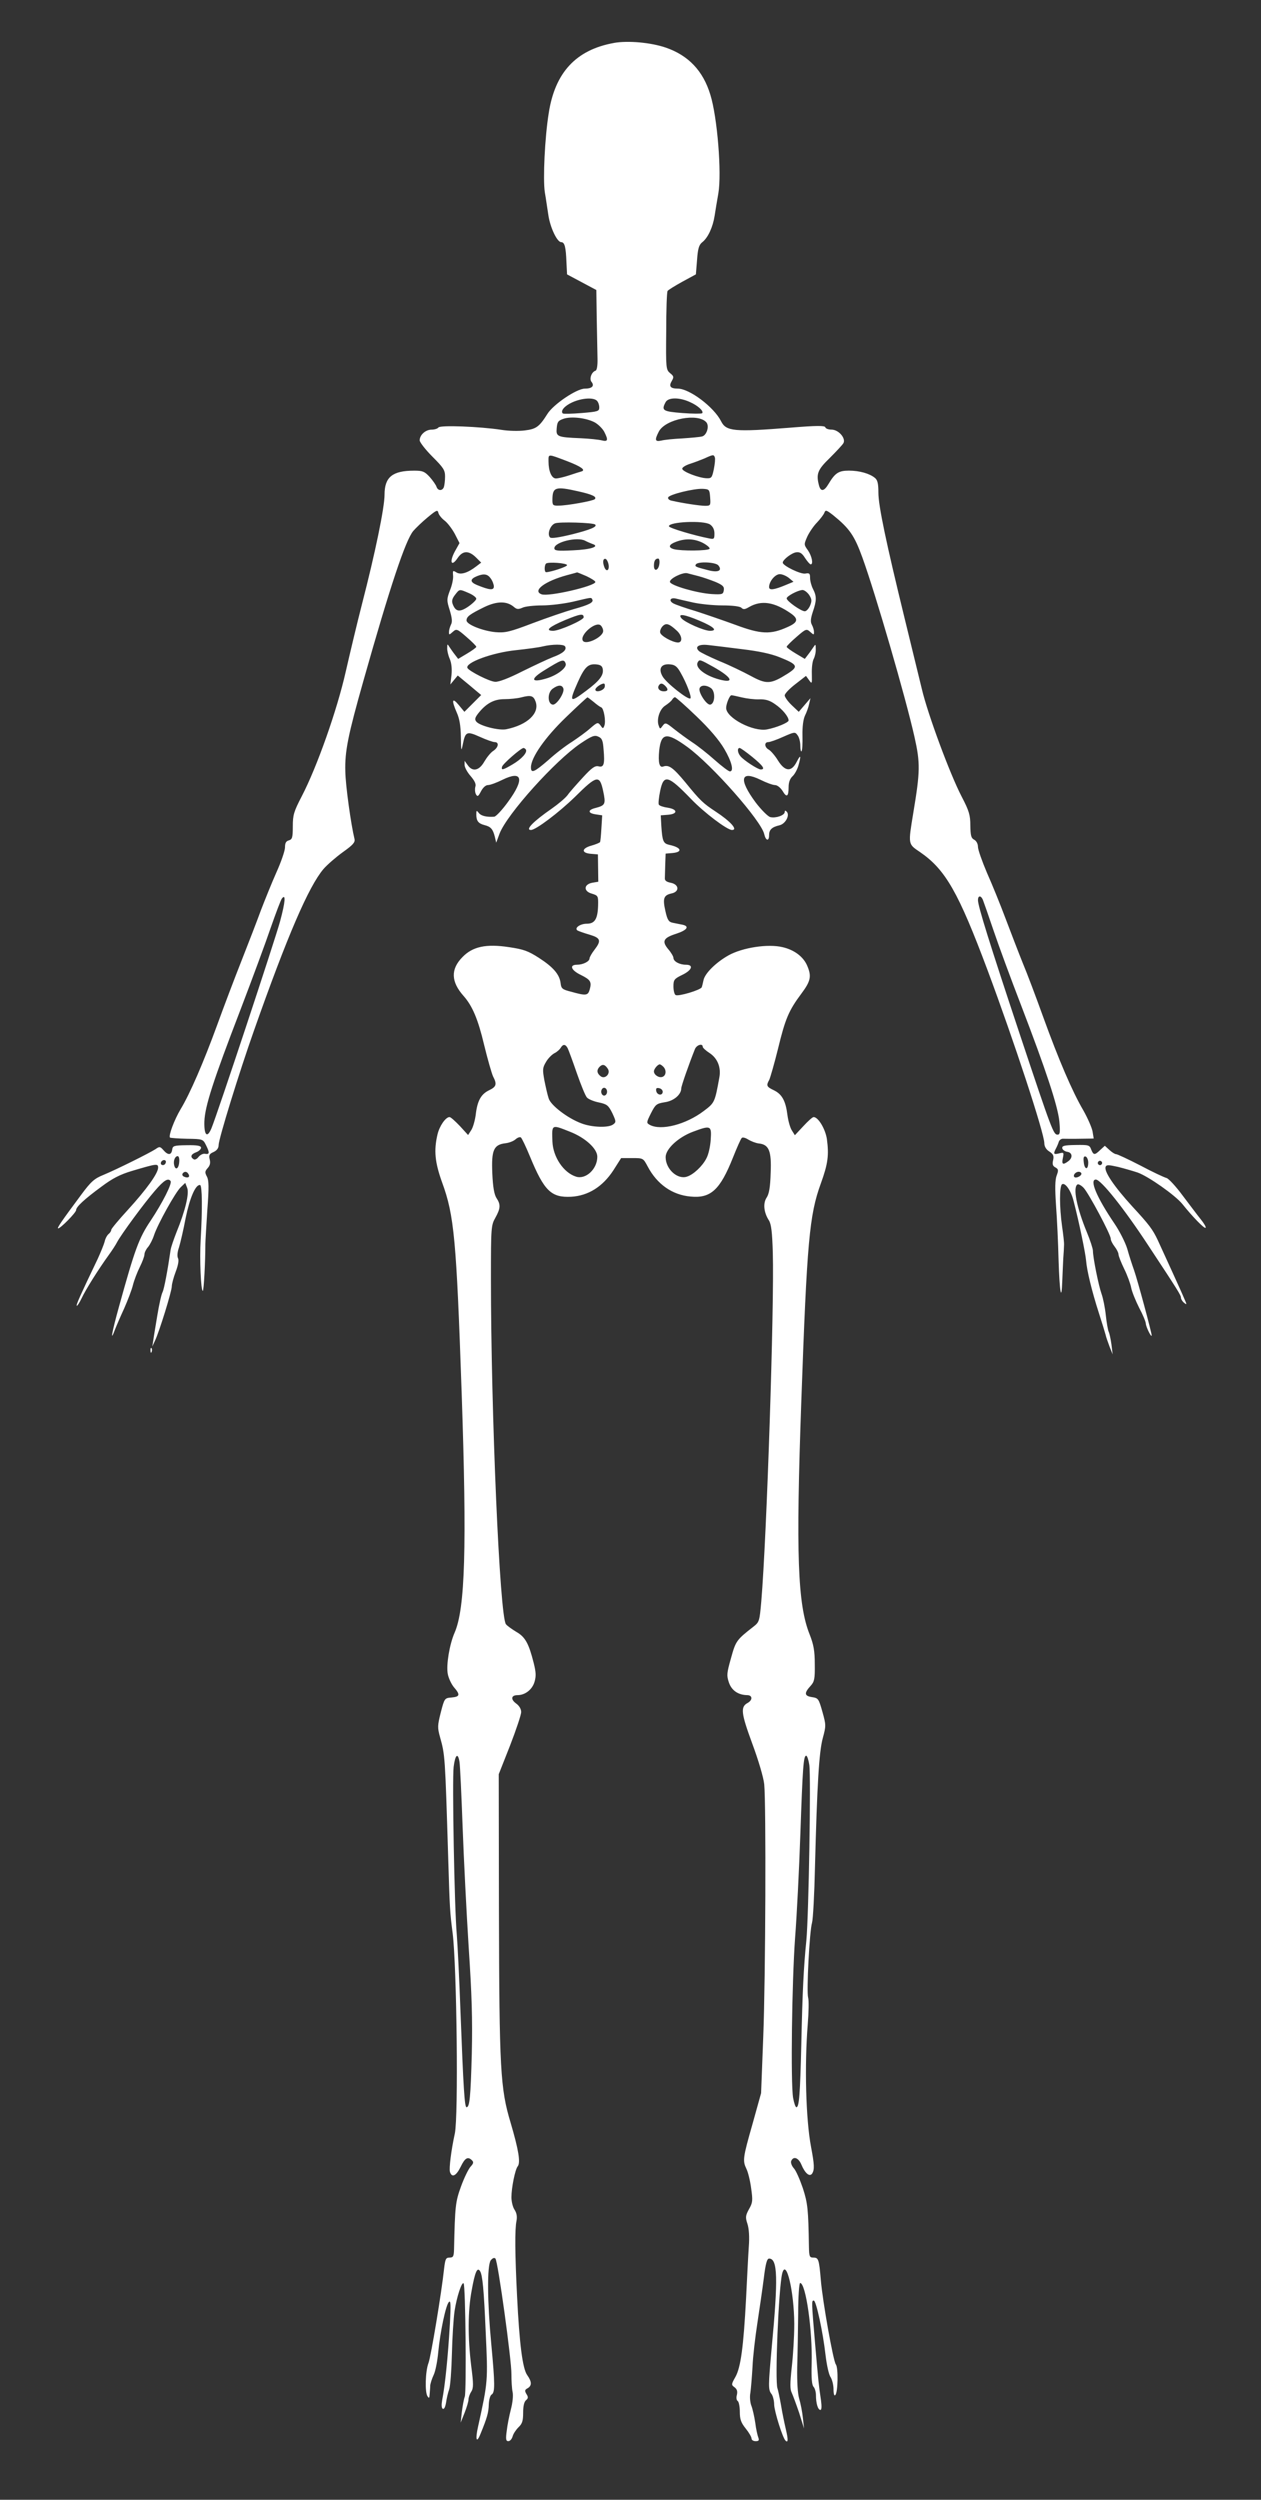
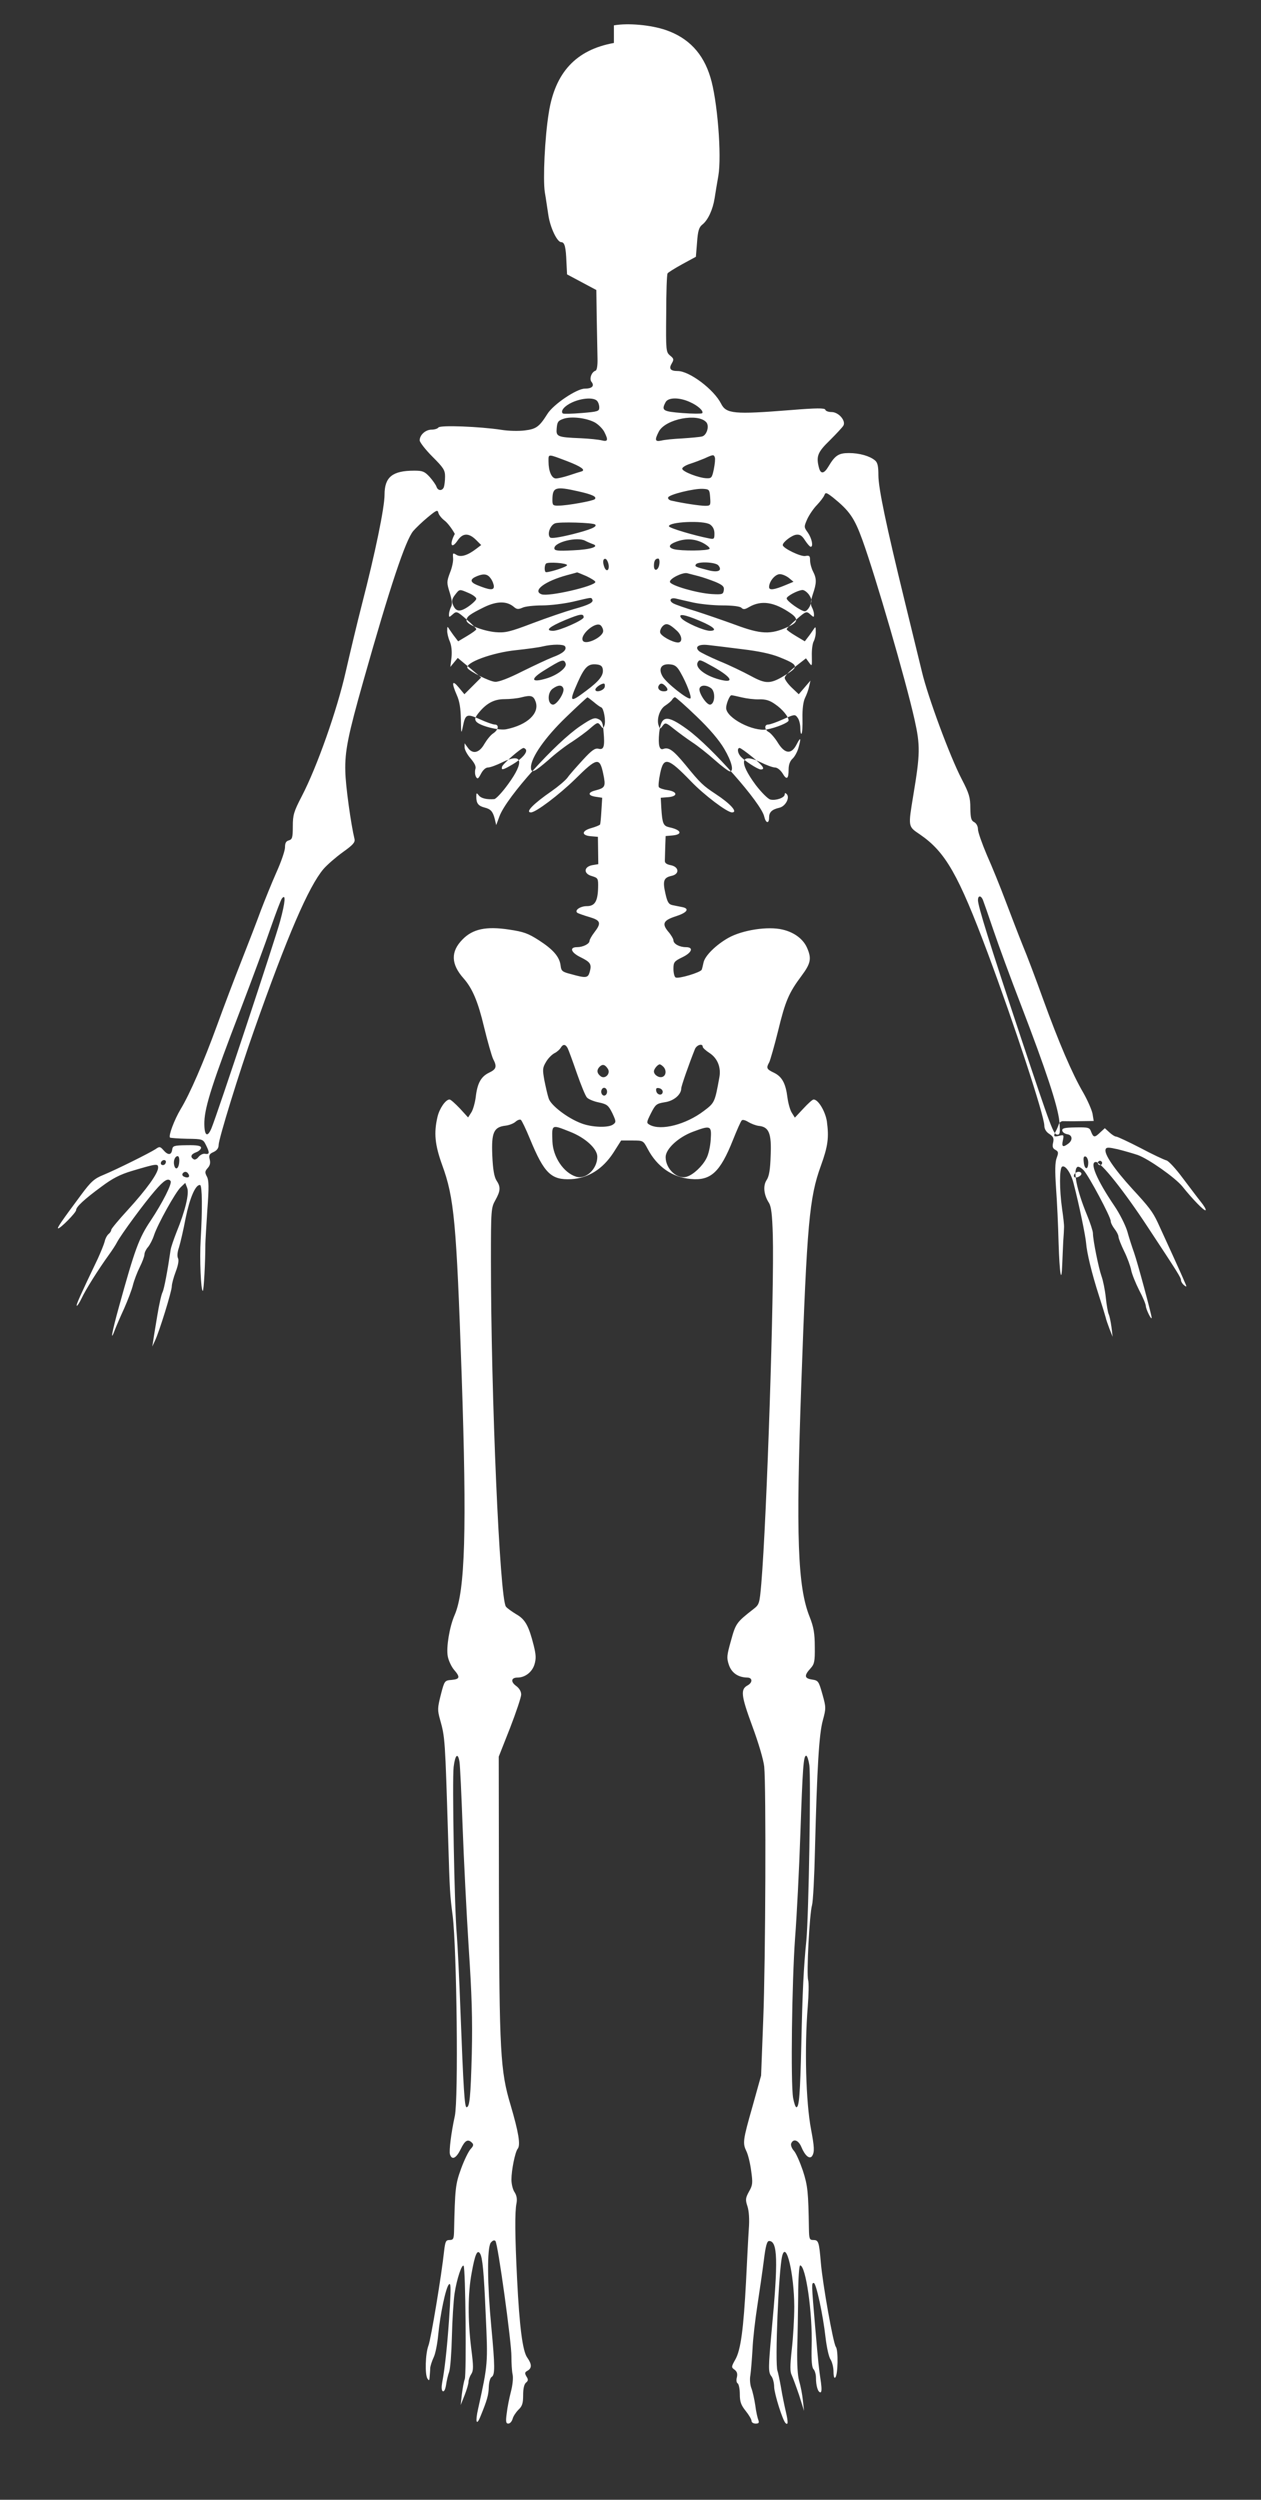
<svg xmlns="http://www.w3.org/2000/svg" version="1.0" width="646pt" height="1280pt" viewBox="0 0 646 1280" preserveAspectRatio="xMidYMid meet">
  <rect x="0" y="0" width="646" height="1280" fill="#333333" stroke="none" />
  <g transform="translate(0,1280) scale(0.1,-0.1)" fill="#ffffff" stroke="none">
-     <path d="M3145 12580 c-194 -35 -302 -151 -334 -360 -20 -124 -30 -336 -20 -404 6 -33 13 -86 18 -116 9 -64 45 -140 66 -140 18 0 24 -25 27 -105 l3 -60 75 -40 75 -40 2 -145 c2 -80 3 -172 4 -205 1 -36 -3 -61 -10 -63 -21 -7 -33 -42 -21 -57 17 -21 3 -35 -34 -35 -42 0 -162 -81 -192 -130 -41 -65 -57 -77 -115 -84 -31 -4 -84 -3 -120 3 -111 17 -315 25 -323 12 -4 -6 -20 -11 -35 -11 -31 0 -61 -27 -61 -55 0 -9 29 -47 65 -83 57 -57 65 -69 65 -102 0 -21 -3 -45 -6 -54 -8 -21 -31 -20 -38 2 -3 9 -19 32 -35 50 -26 28 -36 32 -79 32 -112 0 -152 -33 -152 -123 0 -66 -47 -295 -116 -562 -24 -93 -61 -249 -83 -345 -44 -195 -146 -485 -225 -637 -41 -79 -46 -96 -46 -155 0 -57 -3 -66 -20 -71 -15 -4 -20 -14 -20 -36 0 -17 -20 -75 -44 -128 -24 -54 -59 -141 -79 -193 -19 -52 -64 -169 -100 -260 -36 -91 -92 -239 -125 -330 -69 -189 -139 -351 -187 -430 -32 -54 -63 -136 -54 -145 3 -2 42 -5 87 -6 80 -1 82 -2 97 -32 20 -40 19 -49 -5 -45 -10 2 -25 -6 -33 -16 -8 -11 -19 -16 -25 -12 -19 12 -14 26 13 36 14 5 25 16 25 23 0 10 -18 14 -73 13 -67 -1 -72 -3 -75 -23 -4 -29 -22 -29 -45 -2 -17 19 -20 19 -40 5 -29 -19 -197 -103 -267 -132 -47 -19 -64 -34 -115 -103 -99 -133 -125 -171 -117 -171 12 0 92 81 92 94 0 16 40 54 130 120 56 42 95 62 155 80 128 38 135 39 135 17 0 -29 -60 -112 -155 -216 -47 -51 -85 -97 -85 -102 0 -6 -6 -16 -14 -22 -8 -7 -17 -24 -20 -39 -4 -15 -20 -54 -35 -87 -90 -188 -112 -237 -108 -241 2 -3 14 15 25 38 20 43 85 147 140 223 16 22 35 51 42 65 22 41 139 200 193 262 47 55 69 68 81 50 8 -13 -41 -110 -102 -202 -61 -90 -82 -150 -162 -439 -38 -137 -47 -190 -21 -119 7 18 28 67 47 108 18 41 39 95 45 120 6 24 22 66 35 92 13 26 24 55 24 65 0 9 8 26 18 37 10 12 24 39 31 61 19 57 110 221 137 246 l23 22 10 -26 c11 -29 -10 -117 -55 -227 -14 -36 -28 -76 -30 -90 -15 -104 -33 -199 -41 -216 -6 -10 -18 -64 -27 -119 -9 -55 -19 -113 -21 -130 l-5 -30 14 30 c22 46 86 253 86 278 0 12 9 46 20 75 13 34 17 59 12 69 -5 9 -4 31 5 56 7 23 23 91 34 150 21 103 51 173 74 169 11 -2 12 -126 3 -280 -6 -100 1 -262 11 -262 5 0 13 148 13 240 0 14 5 92 10 173 9 119 8 153 -2 172 -11 21 -11 27 4 44 12 13 15 27 10 45 -5 21 -1 28 20 37 17 8 26 20 26 36 0 31 106 374 180 583 173 491 281 740 357 830 19 22 64 61 100 87 52 37 63 50 59 67 -18 74 -46 274 -47 346 -3 103 14 186 93 465 136 481 215 718 255 766 13 15 46 47 74 70 46 38 51 40 55 22 3 -11 18 -29 33 -40 14 -11 37 -41 51 -67 l24 -47 -24 -43 c-29 -54 -18 -81 14 -34 27 40 58 40 96 2 l25 -25 -25 -19 c-44 -34 -80 -45 -102 -31 -18 11 -19 10 -17 -16 2 -15 -5 -50 -16 -76 -17 -46 -17 -51 -1 -102 12 -40 14 -60 6 -74 -5 -11 -10 -27 -10 -37 0 -16 1 -16 19 0 19 17 22 17 70 -25 28 -24 51 -47 51 -51 0 -4 -21 -19 -46 -34 l-47 -28 -16 21 c-9 11 -21 29 -28 39 -11 18 -12 18 -12 -4 -1 -12 5 -38 13 -56 9 -21 12 -51 9 -82 l-6 -49 19 23 19 23 30 -25 c17 -14 44 -36 60 -50 l30 -25 -43 -43 -43 -43 -29 35 c-34 41 -38 25 -10 -39 14 -31 20 -67 21 -125 1 -74 2 -77 10 -37 13 65 20 68 87 38 33 -15 67 -27 76 -27 24 0 20 -27 -7 -45 -13 -8 -33 -33 -46 -55 -26 -46 -60 -54 -85 -18 l-16 22 0 -21 c0 -12 14 -38 31 -57 21 -25 29 -41 24 -55 -3 -12 -2 -28 3 -38 8 -14 12 -12 26 15 10 19 24 32 36 32 11 0 44 12 74 27 102 50 114 4 30 -111 -30 -42 -63 -77 -72 -78 -38 -3 -68 4 -79 19 -12 15 -13 14 -13 -8 0 -33 11 -46 42 -54 32 -8 43 -20 53 -60 l7 -30 17 46 c38 100 287 376 415 462 58 39 72 44 91 35 19 -8 24 -20 27 -66 7 -76 1 -93 -26 -86 -18 4 -34 -7 -80 -57 -31 -34 -67 -74 -78 -90 -12 -16 -49 -47 -82 -70 -94 -65 -137 -109 -106 -109 25 0 144 90 226 170 112 111 126 114 144 29 14 -66 11 -73 -38 -86 -42 -10 -42 -27 0 -33 l33 -5 -4 -65 c-2 -36 -5 -68 -7 -72 -3 -4 -23 -12 -44 -18 -51 -14 -53 -38 -3 -42 l36 -3 1 -70 1 -70 -30 -5 c-45 -8 -47 -44 -3 -56 32 -10 33 -12 32 -60 -2 -70 -17 -94 -58 -94 -35 0 -66 -23 -47 -35 6 -3 33 -13 61 -21 57 -17 62 -30 25 -78 -14 -18 -25 -38 -25 -44 0 -15 -33 -32 -64 -32 -41 0 -31 -28 19 -52 50 -25 57 -35 46 -75 -9 -31 -18 -33 -96 -11 -44 11 -50 16 -53 43 -5 45 -38 83 -111 130 -56 36 -79 44 -153 55 -118 18 -187 3 -239 -51 -61 -62 -59 -126 6 -199 45 -51 74 -119 105 -250 18 -74 39 -147 46 -162 21 -40 17 -53 -21 -71 -41 -20 -60 -54 -68 -126 -4 -29 -14 -65 -23 -78 l-16 -25 -42 46 c-24 25 -47 46 -53 46 -20 0 -52 -46 -62 -90 -19 -82 -13 -142 24 -245 62 -169 73 -293 100 -1075 27 -793 18 -1106 -36 -1230 -26 -59 -44 -166 -35 -212 4 -21 18 -51 31 -67 34 -39 31 -49 -11 -53 -36 -3 -37 -3 -56 -77 -17 -67 -17 -78 -4 -125 26 -93 26 -95 42 -616 8 -268 9 -281 23 -390 21 -171 30 -937 11 -1025 -19 -87 -30 -178 -25 -196 10 -32 32 -21 55 26 22 46 37 54 58 33 9 -9 8 -16 -7 -32 -11 -12 -33 -57 -49 -101 -29 -80 -31 -100 -36 -322 -1 -37 -4 -43 -23 -43 -19 0 -22 -7 -28 -57 -12 -116 -67 -449 -80 -483 -16 -42 -19 -149 -5 -170 8 -12 10 -10 11 10 1 14 3 34 3 45 1 11 9 36 18 55 9 19 19 71 23 115 10 105 39 243 55 258 9 9 10 -14 5 -108 -10 -174 -25 -320 -40 -396 -4 -23 -3 -39 3 -43 7 -4 13 8 17 31 3 21 10 52 16 68 6 17 12 98 14 180 2 83 8 183 14 223 11 72 37 150 46 140 10 -9 15 -557 6 -580 -5 -13 -11 -48 -15 -78 l-6 -55 20 50 c11 28 20 58 20 68 0 10 6 28 14 40 12 19 12 39 0 132 -18 148 -17 283 2 385 17 96 29 123 43 101 13 -19 20 -97 29 -308 12 -258 12 -257 -39 -489 -15 -66 -8 -88 12 -38 35 85 42 111 43 152 1 24 7 47 15 51 17 11 17 53 -2 256 -21 221 -22 404 -3 431 10 12 18 15 24 9 13 -14 83 -523 82 -592 0 -32 2 -73 6 -91 4 -19 0 -56 -9 -90 -8 -31 -18 -81 -21 -109 -6 -43 -4 -53 8 -53 9 0 18 11 22 24 3 13 17 34 30 47 19 18 24 32 24 75 0 33 5 56 15 64 11 9 12 16 2 31 -10 17 -9 22 6 30 22 13 22 33 -2 67 -24 33 -40 160 -52 402 -11 219 -12 346 -3 388 4 22 1 40 -10 57 -9 13 -16 42 -16 64 0 49 19 142 32 158 16 19 4 87 -36 223 -53 176 -58 272 -60 1090 l-1 695 58 147 c31 80 57 158 57 171 0 16 -10 33 -27 45 -28 21 -24 42 8 42 39 0 75 28 87 67 9 30 8 50 -4 98 -25 99 -43 133 -89 159 -23 14 -47 31 -53 39 -32 38 -77 1085 -77 1772 0 262 1 271 23 310 26 47 28 67 5 101 -11 18 -18 55 -21 127 -5 118 7 146 68 153 18 2 41 11 51 20 10 9 22 13 27 10 5 -3 26 -47 47 -98 73 -177 109 -211 211 -206 87 5 161 51 216 135 l40 63 57 0 c56 0 56 0 79 -43 48 -91 126 -146 220 -154 103 -10 151 34 217 200 20 50 40 96 45 100 4 5 19 1 33 -8 15 -9 38 -18 53 -20 53 -5 67 -37 62 -151 -2 -73 -8 -108 -21 -127 -19 -29 -14 -76 12 -116 12 -19 17 -60 20 -165 8 -275 -31 -1455 -59 -1786 -9 -102 -10 -106 -41 -130 -86 -67 -90 -73 -114 -160 -22 -78 -23 -89 -11 -125 14 -41 47 -64 94 -65 27 0 29 -25 2 -40 -37 -20 -34 -51 23 -206 33 -89 58 -174 62 -210 10 -103 7 -989 -5 -1295 l-11 -287 -44 -158 c-50 -175 -51 -188 -31 -230 8 -16 19 -60 24 -99 9 -63 8 -74 -11 -107 -18 -33 -19 -42 -8 -75 8 -25 11 -67 7 -118 -3 -44 -9 -163 -14 -265 -13 -245 -27 -353 -55 -402 -21 -37 -21 -40 -4 -52 13 -10 16 -21 12 -39 -4 -14 -2 -28 4 -31 6 -4 11 -29 11 -55 0 -39 6 -56 30 -86 17 -21 30 -44 30 -51 0 -8 9 -14 21 -14 16 0 19 4 14 18 -4 9 -12 44 -16 77 -5 33 -14 72 -20 87 -6 15 -9 45 -5 65 3 21 8 81 11 133 2 52 14 154 25 225 11 72 26 175 33 230 9 74 16 100 27 100 44 0 47 -100 13 -460 -17 -190 -18 -212 -1 -233 7 -8 14 -34 14 -56 2 -37 43 -168 58 -183 14 -14 14 6 2 57 -7 30 -19 87 -25 125 -7 39 -15 77 -18 85 -14 36 6 517 24 588 20 82 61 -89 62 -258 0 -63 -6 -163 -13 -222 -9 -84 -9 -112 0 -130 6 -13 23 -59 38 -103 l25 -80 -6 55 c-3 30 -12 75 -19 98 -8 28 -11 86 -10 160 2 65 4 188 5 275 0 89 5 157 10 157 29 0 64 -244 59 -414 -2 -74 1 -109 10 -118 6 -6 12 -26 12 -42 0 -42 10 -76 23 -76 6 0 7 17 3 48 -12 81 -13 92 -30 287 -19 223 -19 225 -7 225 12 0 47 -162 60 -278 6 -51 17 -102 26 -114 8 -13 15 -40 15 -62 0 -25 4 -36 9 -30 14 13 16 141 3 157 -13 15 -68 323 -77 432 -9 106 -12 115 -38 115 -20 0 -22 5 -23 58 -3 188 -6 220 -31 297 -15 44 -35 90 -46 102 -11 12 -17 29 -14 37 11 27 37 18 52 -17 19 -46 43 -66 56 -46 12 20 11 45 -6 135 -27 142 -34 419 -17 629 5 61 6 122 2 136 -9 31 7 341 20 384 5 17 12 145 15 285 11 426 21 590 40 660 17 63 17 67 -2 135 -19 67 -21 70 -54 75 -39 6 -40 21 -6 58 19 21 22 35 21 110 0 69 -6 101 -26 152 -62 154 -71 411 -43 1195 29 816 41 953 100 1115 37 102 42 145 31 228 -8 51 -44 112 -68 112 -6 0 -29 -21 -53 -47 l-43 -46 -15 24 c-9 13 -19 49 -23 79 -9 73 -28 107 -69 127 -38 18 -41 24 -24 54 5 11 26 83 45 160 37 153 55 195 120 282 47 63 52 88 30 140 -19 47 -66 83 -127 97 -75 18 -205 -2 -277 -42 -64 -36 -121 -92 -128 -127 -3 -14 -7 -31 -9 -36 -4 -14 -121 -49 -134 -40 -6 3 -11 23 -11 44 0 34 4 39 45 59 50 24 60 52 19 52 -33 0 -64 17 -64 35 0 7 -12 28 -27 45 -34 41 -24 58 42 79 55 18 69 38 31 46 -14 3 -37 7 -50 10 -20 4 -27 14 -37 59 -15 66 -9 82 31 91 43 9 39 47 -5 55 -20 4 -30 11 -29 23 0 9 1 41 2 71 l2 55 35 3 c55 5 45 29 -17 42 -30 7 -35 19 -40 96 l-3 55 38 3 c50 4 49 28 -2 36 -22 3 -43 10 -46 16 -3 5 0 37 7 70 18 87 40 81 158 -41 67 -70 185 -159 210 -159 32 0 -7 44 -85 95 -62 41 -77 54 -154 149 -63 76 -85 91 -113 81 -20 -8 -27 20 -21 82 10 91 38 95 143 19 128 -93 380 -379 395 -447 8 -35 25 -39 25 -5 0 27 14 41 53 50 31 7 55 52 37 70 -7 7 -10 6 -10 -2 0 -17 -46 -33 -74 -26 -12 3 -46 37 -75 75 -88 119 -78 166 25 116 30 -15 63 -27 74 -27 12 0 28 -13 39 -30 21 -36 31 -30 31 20 0 24 7 43 20 55 11 10 24 34 30 54 15 53 12 60 -8 21 -27 -54 -60 -52 -96 5 -15 25 -37 50 -47 56 -23 12 -25 39 -3 39 9 0 43 12 76 27 59 26 61 26 74 8 8 -10 14 -34 14 -54 0 -19 3 -32 6 -28 4 3 6 39 5 80 -1 46 4 84 13 103 8 16 18 43 21 59 l7 30 -30 -35 -30 -35 -36 34 c-20 19 -36 42 -36 50 0 9 25 35 55 58 l54 42 16 -22 c15 -21 15 -19 14 33 -1 31 3 65 10 77 6 12 11 34 10 50 0 25 -1 26 -12 9 -7 -10 -19 -28 -28 -39 l-16 -21 -47 28 c-25 15 -46 30 -46 34 0 4 23 27 51 51 48 42 51 42 70 25 18 -16 19 -16 19 0 0 10 -5 26 -11 37 -8 15 -6 32 5 66 20 58 20 80 1 117 -8 15 -15 41 -15 56 0 23 -3 27 -24 23 -23 -5 -116 40 -116 56 0 15 47 51 70 53 18 2 29 -5 44 -29 12 -18 24 -32 29 -33 15 0 6 43 -14 72 -21 29 -21 30 -3 71 11 23 33 55 50 72 16 17 33 39 37 49 6 16 10 15 45 -12 84 -68 109 -104 150 -217 68 -188 221 -714 267 -919 30 -134 29 -177 -6 -387 -27 -165 -28 -160 34 -202 131 -90 197 -206 347 -607 135 -362 290 -833 290 -884 0 -16 9 -32 25 -42 21 -14 25 -22 20 -45 -5 -20 -2 -30 12 -37 16 -9 16 -15 6 -42 -8 -22 -9 -64 -3 -153 5 -67 11 -193 13 -280 5 -162 15 -221 19 -106 1 35 4 87 5 114 2 28 4 59 4 70 1 11 -4 54 -10 95 -14 100 -14 207 0 216 16 10 46 -33 59 -86 28 -107 61 -268 64 -305 4 -50 28 -152 66 -270 16 -49 31 -99 34 -110 2 -11 12 -38 20 -60 l16 -40 -6 50 c-4 28 -10 57 -14 65 -4 8 -11 47 -15 85 -4 39 -14 88 -22 110 -15 42 -44 186 -44 220 0 11 -14 54 -31 95 -52 126 -73 230 -48 245 5 3 20 -5 32 -18 27 -30 138 -238 138 -259 0 -9 9 -27 20 -41 11 -14 20 -32 20 -40 0 -8 13 -41 29 -74 16 -32 32 -76 36 -97 4 -21 23 -67 41 -103 19 -35 34 -72 34 -81 1 -17 29 -74 30 -60 0 14 -72 282 -90 333 -10 28 -26 77 -35 110 -10 33 -40 92 -66 130 -91 134 -129 225 -95 225 26 0 145 -149 267 -335 153 -232 169 -257 169 -270 0 -7 7 -19 16 -26 15 -12 15 -10 1 21 -12 30 -103 228 -136 300 -26 55 -44 79 -130 172 -94 103 -146 180 -137 203 4 11 14 11 63 0 32 -8 77 -21 101 -29 56 -20 192 -116 229 -161 51 -64 113 -128 119 -122 4 3 -8 23 -25 44 -17 21 -58 76 -93 122 -34 46 -71 86 -82 89 -12 3 -72 31 -134 64 -62 32 -118 58 -124 58 -7 0 -22 10 -35 22 l-23 21 -23 -21 c-29 -28 -35 -28 -47 2 -8 23 -14 24 -80 23 -58 -1 -70 -4 -68 -17 2 -8 13 -16 26 -18 26 -4 29 -30 5 -48 -28 -21 -35 -16 -28 16 6 29 5 30 -19 24 -28 -7 -31 -3 -17 24 5 9 12 25 15 35 3 10 14 17 23 16 10 0 49 -1 87 0 l69 1 -6 37 c-4 20 -25 68 -47 107 -57 97 -127 261 -206 479 -36 100 -83 225 -105 277 -21 52 -60 154 -87 225 -27 72 -70 178 -96 236 -25 59 -46 118 -46 133 0 15 -8 30 -19 36 -16 8 -19 21 -20 72 0 54 -6 75 -44 148 -61 117 -174 423 -204 550 -14 58 -54 222 -89 365 -94 385 -134 574 -134 642 0 45 -4 64 -17 75 -27 23 -80 38 -134 38 -53 0 -71 -12 -105 -69 -22 -37 -39 -40 -48 -8 -16 60 -8 81 55 142 33 33 65 67 70 76 13 25 -25 69 -61 69 -16 0 -30 5 -32 12 -3 9 -44 9 -179 -2 -289 -23 -329 -19 -355 33 -37 73 -162 167 -222 167 -38 0 -47 12 -30 40 11 19 10 24 -9 39 -21 18 -22 24 -20 214 0 109 3 201 7 207 3 5 37 26 75 47 l70 38 6 74 c4 58 10 77 26 90 30 23 55 78 64 136 4 28 13 79 19 114 18 104 -5 391 -41 506 -37 122 -112 201 -228 241 -76 26 -193 37 -266 24z m-87 -1832 c7 -7 12 -22 12 -34 0 -20 -6 -22 -91 -29 -49 -4 -93 -5 -96 -2 -13 13 9 39 49 57 49 22 108 26 126 8z m477 -7 c41 -18 72 -47 62 -57 -3 -3 -49 -3 -101 1 -101 8 -109 13 -86 56 14 25 71 25 125 0z m-488 -104 c18 -10 39 -31 48 -47 22 -43 20 -53 -12 -45 -16 4 -64 9 -108 11 -121 5 -127 8 -123 52 3 32 7 38 36 48 40 13 116 4 159 -19z m572 0 c16 -20 1 -67 -23 -72 -11 -3 -57 -7 -101 -10 -44 -2 -92 -7 -107 -11 -33 -7 -35 3 -13 46 34 65 202 97 244 47z m-712 -199 c70 -27 95 -45 72 -52 -8 -2 -36 -11 -63 -20 -27 -9 -58 -16 -68 -16 -22 0 -38 37 -38 87 0 40 -6 40 97 1z m755 20 c3 -7 0 -34 -5 -60 -9 -43 -12 -48 -36 -47 -40 1 -126 34 -126 49 0 7 18 18 40 25 22 7 56 20 75 28 43 20 47 20 52 5z m-699 -174 c72 -16 96 -28 84 -40 -8 -9 -142 -33 -184 -33 -30 -1 -33 2 -33 28 0 67 14 72 133 45z m675 -31 c3 -41 2 -43 -26 -43 -26 0 -113 13 -170 26 -13 2 -22 10 -19 17 5 15 131 46 177 44 34 -2 35 -4 38 -44z m-589 -139 c12 -11 -23 -26 -118 -50 -70 -17 -107 -22 -113 -16 -16 16 0 62 25 72 20 9 196 4 206 -6z m589 0 c14 -10 22 -25 22 -46 0 -28 -2 -30 -27 -25 -77 15 -205 53 -206 62 -4 23 179 32 211 9z m-640 -83 c9 -5 26 -12 36 -16 42 -13 -6 -29 -99 -33 -80 -4 -95 -2 -95 11 0 31 117 60 158 38z m603 -11 c22 -12 37 -25 34 -30 -7 -11 -146 -12 -183 -2 -31 9 -26 24 12 38 48 18 93 16 137 -6z m-483 -113 c4 -29 -12 -37 -22 -11 -10 26 -7 46 7 42 6 -3 13 -17 15 -31z m260 6 c-4 -34 -28 -43 -28 -10 0 25 7 37 22 37 5 0 8 -12 6 -27z m-473 -7 c0 -8 -82 -35 -107 -36 -10 0 -10 34 -1 44 10 10 108 3 108 -8z m775 -1 c22 -27 -1 -38 -51 -25 -66 17 -71 19 -64 30 10 16 101 12 115 -5z m-676 -55 c25 -12 46 -25 46 -30 0 -21 -241 -77 -276 -63 -48 18 17 67 131 98 28 7 51 14 51 14 1 1 22 -8 48 -19z m574 0 c23 -6 63 -20 88 -30 37 -16 45 -24 42 -42 -3 -21 -7 -23 -61 -20 -78 5 -211 44 -215 62 -3 17 64 50 88 45 8 -2 34 -9 58 -15z m-1064 -12 c9 -12 16 -31 16 -41 0 -21 -22 -19 -88 8 -35 15 -35 30 2 45 35 14 54 11 70 -12z m1527 3 l24 -20 -36 -15 c-64 -27 -89 -30 -89 -12 0 29 31 66 55 66 13 0 33 -9 46 -19z m-1639 -78 c21 -9 38 -22 38 -29 0 -6 -18 -24 -41 -40 -44 -30 -65 -27 -80 13 -6 16 -2 29 12 47 24 31 22 30 71 9z m1743 -9 c14 -22 15 -31 5 -55 -7 -16 -19 -29 -27 -29 -19 0 -93 52 -93 66 0 11 55 41 81 43 9 0 24 -11 34 -25z m-1111 -23 c9 -15 -15 -28 -95 -50 -42 -12 -136 -44 -210 -72 -118 -45 -141 -50 -190 -46 -65 6 -149 39 -149 60 0 20 17 32 90 68 66 32 117 32 153 1 14 -12 22 -13 43 -4 13 7 60 12 102 12 42 0 113 9 157 19 98 23 93 23 99 12z m516 -16 c36 -8 103 -15 150 -15 54 0 91 -5 98 -12 10 -10 18 -9 40 4 63 36 129 26 215 -34 39 -28 34 -46 -19 -69 -86 -39 -136 -37 -265 11 -63 23 -156 55 -206 71 -51 15 -102 33 -113 39 -26 14 -16 32 13 25 12 -3 51 -12 87 -20z m-560 -76 c0 -14 -124 -69 -156 -69 -44 0 -22 20 61 55 78 32 95 35 95 14z m595 -18 c73 -31 93 -51 52 -51 -31 0 -128 43 -146 64 -21 26 14 21 94 -13z m-495 -52 c0 -31 -89 -74 -104 -50 -18 29 65 101 91 79 7 -6 13 -19 13 -29z m378 1 c27 -25 30 -60 5 -60 -29 1 -88 34 -91 51 -2 9 4 24 13 33 18 18 34 12 73 -24z m-573 -80 c10 -17 -11 -36 -63 -55 -26 -10 -96 -43 -157 -73 -69 -35 -121 -55 -139 -53 -28 1 -130 53 -141 70 -16 27 128 80 250 92 55 6 116 14 135 19 51 12 108 12 115 0z m906 -14 c84 -10 147 -23 192 -41 95 -38 99 -48 41 -85 -86 -54 -107 -55 -188 -11 -39 21 -111 56 -161 76 -49 21 -96 44 -104 51 -24 22 -2 37 48 31 25 -3 103 -12 172 -21z m-903 -74 c7 -21 -44 -60 -99 -76 -76 -23 -84 -5 -18 37 98 61 108 65 117 39z m757 -17 c96 -54 111 -86 29 -64 -76 21 -126 62 -109 89 9 14 10 14 80 -25z m-567 -12 c5 -31 -18 -60 -85 -110 -85 -64 -89 -60 -43 44 35 78 53 95 95 91 22 -2 31 -9 33 -25z m399 -18 c31 -54 57 -124 50 -131 -10 -11 -125 80 -143 113 -23 40 -6 66 40 61 24 -2 36 -12 53 -43z m-389 -72 c-3 -19 -48 -32 -48 -14 0 10 28 30 43 31 5 0 7 -8 5 -17z m310 5 c17 -17 15 -28 -7 -28 -22 0 -35 15 -26 30 8 13 18 13 33 -2z m-522 -13 c8 -21 -35 -87 -55 -83 -27 5 -27 63 1 82 28 20 47 20 54 1z m757 1 c23 -18 20 -79 -4 -84 -19 -4 -63 64 -55 84 7 18 36 17 59 0z m-899 -69 c21 -59 -42 -119 -150 -141 -37 -8 -136 17 -154 39 -9 11 -7 20 9 41 41 52 81 74 135 74 28 0 67 4 86 9 50 13 63 9 74 -22z m1056 22 c25 -6 65 -11 89 -10 33 1 54 -5 82 -25 37 -25 69 -64 69 -83 0 -11 -63 -37 -111 -46 -71 -13 -209 59 -209 110 0 21 18 65 27 65 5 0 28 -5 53 -11z m-759 -23 c15 -13 33 -26 39 -28 13 -4 25 -71 16 -94 -6 -16 -8 -16 -20 2 -13 17 -16 16 -52 -15 -21 -19 -63 -49 -93 -69 -31 -19 -86 -61 -122 -94 -72 -62 -89 -70 -89 -37 0 50 73 154 179 256 58 56 108 102 110 102 2 1 16 -10 32 -23z m527 -74 c68 -65 116 -122 142 -166 39 -66 51 -116 29 -116 -6 0 -41 26 -77 58 -37 33 -89 74 -117 92 -27 18 -69 49 -93 68 -41 33 -44 33 -57 16 -13 -18 -14 -18 -20 -1 -13 32 4 86 33 104 15 10 31 23 35 30 4 7 11 13 15 13 4 0 54 -44 110 -98z m-874 -170 c9 -15 -22 -49 -68 -76 -51 -30 -59 -31 -54 -12 3 14 97 96 110 96 4 0 9 -4 12 -8z m1160 -38 c56 -46 68 -64 43 -64 -15 0 -87 47 -104 68 -15 18 -17 42 -4 42 5 0 34 -21 65 -46z m-2419 -841 c-25 -93 -323 -992 -352 -1061 -22 -52 -38 -35 -36 36 3 78 45 208 185 572 60 157 130 346 155 420 26 74 51 141 57 149 21 27 18 -16 -9 -116z m3600 110 c4 -10 29 -81 55 -158 26 -77 89 -248 140 -380 129 -336 189 -518 197 -597 5 -57 3 -68 -9 -68 -21 0 -28 17 -194 515 -154 463 -214 655 -214 686 0 24 15 25 25 2z m-2127 -760 c5 -10 26 -67 47 -128 21 -60 44 -117 52 -125 7 -8 35 -20 61 -25 42 -9 49 -15 69 -55 19 -41 20 -46 5 -57 -23 -19 -110 -16 -164 5 -70 26 -156 92 -167 127 -6 17 -15 58 -22 92 -10 56 -10 65 8 95 10 18 30 38 43 45 13 6 27 19 32 27 12 21 25 20 36 -1z m692 7 c0 -5 16 -20 35 -32 41 -27 60 -74 50 -126 -23 -127 -24 -129 -80 -171 -91 -69 -218 -102 -276 -71 -18 10 -18 12 6 60 23 45 28 49 70 56 46 6 85 39 85 71 0 12 40 126 70 201 9 22 40 31 40 12z m-486 -113 c16 -25 -16 -56 -38 -37 -19 15 -20 32 -4 48 15 15 28 11 42 -11z m284 11 c17 -17 15 -45 -4 -52 -18 -7 -44 10 -44 28 0 13 20 36 30 36 3 0 11 -5 18 -12z m-288 -128 c0 -11 -7 -20 -15 -20 -8 0 -15 9 -15 20 0 11 7 20 15 20 8 0 15 -9 15 -20z m285 0 c0 -22 -29 -18 -33 3 -3 14 1 18 15 15 10 -2 18 -10 18 -18z m-475 -205 c79 -31 140 -87 140 -128 0 -63 -59 -118 -109 -102 -64 20 -118 101 -121 180 -3 89 -6 88 90 50z m721 -40 c-2 -33 -11 -76 -22 -96 -20 -40 -67 -84 -100 -94 -49 -16 -109 39 -109 100 0 42 65 102 140 130 91 34 96 32 91 -40z m-2723 -117 c-3 -34 -20 -42 -26 -13 -5 22 5 45 18 45 7 0 10 -14 8 -32z m4657 -1 c0 -39 -19 -38 -23 2 -3 24 0 32 10 29 7 -3 13 -17 13 -31z m-4725 5 c0 -13 -12 -22 -22 -16 -10 6 -1 24 13 24 5 0 9 -4 9 -8z m4794 -13 c-3 -5 -10 -7 -15 -3 -5 3 -7 10 -3 15 3 5 10 7 15 3 5 -3 7 -10 3 -15z m-4679 -50 c10 -15 -1 -23 -20 -15 -9 3 -13 10 -10 16 8 13 22 13 30 -1z m4575 1 c0 -12 -28 -25 -36 -17 -9 9 6 27 22 27 8 0 14 -5 14 -10z m-3186 -3012 c3 -18 10 -168 16 -333 6 -165 20 -442 31 -615 16 -241 20 -369 16 -545 -6 -224 -11 -275 -27 -275 -10 0 -16 96 -31 490 -6 168 -15 346 -19 395 -12 133 -24 791 -16 858 8 63 22 75 30 25z m1792 -15 c9 -62 -3 -769 -15 -898 -14 -138 -20 -261 -26 -535 -6 -253 -11 -320 -25 -320 -5 0 -12 21 -17 48 -13 79 -6 594 10 817 9 116 21 354 27 530 12 345 16 405 30 405 5 0 12 -21 16 -47z" />
-     <path d="M771 5884 c0 -11 3 -14 6 -6 3 7 2 16 -1 19 -3 4 -6 -2 -5 -13z" />
+     <path d="M3145 12580 c-194 -35 -302 -151 -334 -360 -20 -124 -30 -336 -20 -404 6 -33 13 -86 18 -116 9 -64 45 -140 66 -140 18 0 24 -25 27 -105 l3 -60 75 -40 75 -40 2 -145 c2 -80 3 -172 4 -205 1 -36 -3 -61 -10 -63 -21 -7 -33 -42 -21 -57 17 -21 3 -35 -34 -35 -42 0 -162 -81 -192 -130 -41 -65 -57 -77 -115 -84 -31 -4 -84 -3 -120 3 -111 17 -315 25 -323 12 -4 -6 -20 -11 -35 -11 -31 0 -61 -27 -61 -55 0 -9 29 -47 65 -83 57 -57 65 -69 65 -102 0 -21 -3 -45 -6 -54 -8 -21 -31 -20 -38 2 -3 9 -19 32 -35 50 -26 28 -36 32 -79 32 -112 0 -152 -33 -152 -123 0 -66 -47 -295 -116 -562 -24 -93 -61 -249 -83 -345 -44 -195 -146 -485 -225 -637 -41 -79 -46 -96 -46 -155 0 -57 -3 -66 -20 -71 -15 -4 -20 -14 -20 -36 0 -17 -20 -75 -44 -128 -24 -54 -59 -141 -79 -193 -19 -52 -64 -169 -100 -260 -36 -91 -92 -239 -125 -330 -69 -189 -139 -351 -187 -430 -32 -54 -63 -136 -54 -145 3 -2 42 -5 87 -6 80 -1 82 -2 97 -32 20 -40 19 -49 -5 -45 -10 2 -25 -6 -33 -16 -8 -11 -19 -16 -25 -12 -19 12 -14 26 13 36 14 5 25 16 25 23 0 10 -18 14 -73 13 -67 -1 -72 -3 -75 -23 -4 -29 -22 -29 -45 -2 -17 19 -20 19 -40 5 -29 -19 -197 -103 -267 -132 -47 -19 -64 -34 -115 -103 -99 -133 -125 -171 -117 -171 12 0 92 81 92 94 0 16 40 54 130 120 56 42 95 62 155 80 128 38 135 39 135 17 0 -29 -60 -112 -155 -216 -47 -51 -85 -97 -85 -102 0 -6 -6 -16 -14 -22 -8 -7 -17 -24 -20 -39 -4 -15 -20 -54 -35 -87 -90 -188 -112 -237 -108 -241 2 -3 14 15 25 38 20 43 85 147 140 223 16 22 35 51 42 65 22 41 139 200 193 262 47 55 69 68 81 50 8 -13 -41 -110 -102 -202 -61 -90 -82 -150 -162 -439 -38 -137 -47 -190 -21 -119 7 18 28 67 47 108 18 41 39 95 45 120 6 24 22 66 35 92 13 26 24 55 24 65 0 9 8 26 18 37 10 12 24 39 31 61 19 57 110 221 137 246 l23 22 10 -26 c11 -29 -10 -117 -55 -227 -14 -36 -28 -76 -30 -90 -15 -104 -33 -199 -41 -216 -6 -10 -18 -64 -27 -119 -9 -55 -19 -113 -21 -130 l-5 -30 14 30 c22 46 86 253 86 278 0 12 9 46 20 75 13 34 17 59 12 69 -5 9 -4 31 5 56 7 23 23 91 34 150 21 103 51 173 74 169 11 -2 12 -126 3 -280 -6 -100 1 -262 11 -262 5 0 13 148 13 240 0 14 5 92 10 173 9 119 8 153 -2 172 -11 21 -11 27 4 44 12 13 15 27 10 45 -5 21 -1 28 20 37 17 8 26 20 26 36 0 31 106 374 180 583 173 491 281 740 357 830 19 22 64 61 100 87 52 37 63 50 59 67 -18 74 -46 274 -47 346 -3 103 14 186 93 465 136 481 215 718 255 766 13 15 46 47 74 70 46 38 51 40 55 22 3 -11 18 -29 33 -40 14 -11 37 -41 51 -67 c-29 -54 -18 -81 14 -34 27 40 58 40 96 2 l25 -25 -25 -19 c-44 -34 -80 -45 -102 -31 -18 11 -19 10 -17 -16 2 -15 -5 -50 -16 -76 -17 -46 -17 -51 -1 -102 12 -40 14 -60 6 -74 -5 -11 -10 -27 -10 -37 0 -16 1 -16 19 0 19 17 22 17 70 -25 28 -24 51 -47 51 -51 0 -4 -21 -19 -46 -34 l-47 -28 -16 21 c-9 11 -21 29 -28 39 -11 18 -12 18 -12 -4 -1 -12 5 -38 13 -56 9 -21 12 -51 9 -82 l-6 -49 19 23 19 23 30 -25 c17 -14 44 -36 60 -50 l30 -25 -43 -43 -43 -43 -29 35 c-34 41 -38 25 -10 -39 14 -31 20 -67 21 -125 1 -74 2 -77 10 -37 13 65 20 68 87 38 33 -15 67 -27 76 -27 24 0 20 -27 -7 -45 -13 -8 -33 -33 -46 -55 -26 -46 -60 -54 -85 -18 l-16 22 0 -21 c0 -12 14 -38 31 -57 21 -25 29 -41 24 -55 -3 -12 -2 -28 3 -38 8 -14 12 -12 26 15 10 19 24 32 36 32 11 0 44 12 74 27 102 50 114 4 30 -111 -30 -42 -63 -77 -72 -78 -38 -3 -68 4 -79 19 -12 15 -13 14 -13 -8 0 -33 11 -46 42 -54 32 -8 43 -20 53 -60 l7 -30 17 46 c38 100 287 376 415 462 58 39 72 44 91 35 19 -8 24 -20 27 -66 7 -76 1 -93 -26 -86 -18 4 -34 -7 -80 -57 -31 -34 -67 -74 -78 -90 -12 -16 -49 -47 -82 -70 -94 -65 -137 -109 -106 -109 25 0 144 90 226 170 112 111 126 114 144 29 14 -66 11 -73 -38 -86 -42 -10 -42 -27 0 -33 l33 -5 -4 -65 c-2 -36 -5 -68 -7 -72 -3 -4 -23 -12 -44 -18 -51 -14 -53 -38 -3 -42 l36 -3 1 -70 1 -70 -30 -5 c-45 -8 -47 -44 -3 -56 32 -10 33 -12 32 -60 -2 -70 -17 -94 -58 -94 -35 0 -66 -23 -47 -35 6 -3 33 -13 61 -21 57 -17 62 -30 25 -78 -14 -18 -25 -38 -25 -44 0 -15 -33 -32 -64 -32 -41 0 -31 -28 19 -52 50 -25 57 -35 46 -75 -9 -31 -18 -33 -96 -11 -44 11 -50 16 -53 43 -5 45 -38 83 -111 130 -56 36 -79 44 -153 55 -118 18 -187 3 -239 -51 -61 -62 -59 -126 6 -199 45 -51 74 -119 105 -250 18 -74 39 -147 46 -162 21 -40 17 -53 -21 -71 -41 -20 -60 -54 -68 -126 -4 -29 -14 -65 -23 -78 l-16 -25 -42 46 c-24 25 -47 46 -53 46 -20 0 -52 -46 -62 -90 -19 -82 -13 -142 24 -245 62 -169 73 -293 100 -1075 27 -793 18 -1106 -36 -1230 -26 -59 -44 -166 -35 -212 4 -21 18 -51 31 -67 34 -39 31 -49 -11 -53 -36 -3 -37 -3 -56 -77 -17 -67 -17 -78 -4 -125 26 -93 26 -95 42 -616 8 -268 9 -281 23 -390 21 -171 30 -937 11 -1025 -19 -87 -30 -178 -25 -196 10 -32 32 -21 55 26 22 46 37 54 58 33 9 -9 8 -16 -7 -32 -11 -12 -33 -57 -49 -101 -29 -80 -31 -100 -36 -322 -1 -37 -4 -43 -23 -43 -19 0 -22 -7 -28 -57 -12 -116 -67 -449 -80 -483 -16 -42 -19 -149 -5 -170 8 -12 10 -10 11 10 1 14 3 34 3 45 1 11 9 36 18 55 9 19 19 71 23 115 10 105 39 243 55 258 9 9 10 -14 5 -108 -10 -174 -25 -320 -40 -396 -4 -23 -3 -39 3 -43 7 -4 13 8 17 31 3 21 10 52 16 68 6 17 12 98 14 180 2 83 8 183 14 223 11 72 37 150 46 140 10 -9 15 -557 6 -580 -5 -13 -11 -48 -15 -78 l-6 -55 20 50 c11 28 20 58 20 68 0 10 6 28 14 40 12 19 12 39 0 132 -18 148 -17 283 2 385 17 96 29 123 43 101 13 -19 20 -97 29 -308 12 -258 12 -257 -39 -489 -15 -66 -8 -88 12 -38 35 85 42 111 43 152 1 24 7 47 15 51 17 11 17 53 -2 256 -21 221 -22 404 -3 431 10 12 18 15 24 9 13 -14 83 -523 82 -592 0 -32 2 -73 6 -91 4 -19 0 -56 -9 -90 -8 -31 -18 -81 -21 -109 -6 -43 -4 -53 8 -53 9 0 18 11 22 24 3 13 17 34 30 47 19 18 24 32 24 75 0 33 5 56 15 64 11 9 12 16 2 31 -10 17 -9 22 6 30 22 13 22 33 -2 67 -24 33 -40 160 -52 402 -11 219 -12 346 -3 388 4 22 1 40 -10 57 -9 13 -16 42 -16 64 0 49 19 142 32 158 16 19 4 87 -36 223 -53 176 -58 272 -60 1090 l-1 695 58 147 c31 80 57 158 57 171 0 16 -10 33 -27 45 -28 21 -24 42 8 42 39 0 75 28 87 67 9 30 8 50 -4 98 -25 99 -43 133 -89 159 -23 14 -47 31 -53 39 -32 38 -77 1085 -77 1772 0 262 1 271 23 310 26 47 28 67 5 101 -11 18 -18 55 -21 127 -5 118 7 146 68 153 18 2 41 11 51 20 10 9 22 13 27 10 5 -3 26 -47 47 -98 73 -177 109 -211 211 -206 87 5 161 51 216 135 l40 63 57 0 c56 0 56 0 79 -43 48 -91 126 -146 220 -154 103 -10 151 34 217 200 20 50 40 96 45 100 4 5 19 1 33 -8 15 -9 38 -18 53 -20 53 -5 67 -37 62 -151 -2 -73 -8 -108 -21 -127 -19 -29 -14 -76 12 -116 12 -19 17 -60 20 -165 8 -275 -31 -1455 -59 -1786 -9 -102 -10 -106 -41 -130 -86 -67 -90 -73 -114 -160 -22 -78 -23 -89 -11 -125 14 -41 47 -64 94 -65 27 0 29 -25 2 -40 -37 -20 -34 -51 23 -206 33 -89 58 -174 62 -210 10 -103 7 -989 -5 -1295 l-11 -287 -44 -158 c-50 -175 -51 -188 -31 -230 8 -16 19 -60 24 -99 9 -63 8 -74 -11 -107 -18 -33 -19 -42 -8 -75 8 -25 11 -67 7 -118 -3 -44 -9 -163 -14 -265 -13 -245 -27 -353 -55 -402 -21 -37 -21 -40 -4 -52 13 -10 16 -21 12 -39 -4 -14 -2 -28 4 -31 6 -4 11 -29 11 -55 0 -39 6 -56 30 -86 17 -21 30 -44 30 -51 0 -8 9 -14 21 -14 16 0 19 4 14 18 -4 9 -12 44 -16 77 -5 33 -14 72 -20 87 -6 15 -9 45 -5 65 3 21 8 81 11 133 2 52 14 154 25 225 11 72 26 175 33 230 9 74 16 100 27 100 44 0 47 -100 13 -460 -17 -190 -18 -212 -1 -233 7 -8 14 -34 14 -56 2 -37 43 -168 58 -183 14 -14 14 6 2 57 -7 30 -19 87 -25 125 -7 39 -15 77 -18 85 -14 36 6 517 24 588 20 82 61 -89 62 -258 0 -63 -6 -163 -13 -222 -9 -84 -9 -112 0 -130 6 -13 23 -59 38 -103 l25 -80 -6 55 c-3 30 -12 75 -19 98 -8 28 -11 86 -10 160 2 65 4 188 5 275 0 89 5 157 10 157 29 0 64 -244 59 -414 -2 -74 1 -109 10 -118 6 -6 12 -26 12 -42 0 -42 10 -76 23 -76 6 0 7 17 3 48 -12 81 -13 92 -30 287 -19 223 -19 225 -7 225 12 0 47 -162 60 -278 6 -51 17 -102 26 -114 8 -13 15 -40 15 -62 0 -25 4 -36 9 -30 14 13 16 141 3 157 -13 15 -68 323 -77 432 -9 106 -12 115 -38 115 -20 0 -22 5 -23 58 -3 188 -6 220 -31 297 -15 44 -35 90 -46 102 -11 12 -17 29 -14 37 11 27 37 18 52 -17 19 -46 43 -66 56 -46 12 20 11 45 -6 135 -27 142 -34 419 -17 629 5 61 6 122 2 136 -9 31 7 341 20 384 5 17 12 145 15 285 11 426 21 590 40 660 17 63 17 67 -2 135 -19 67 -21 70 -54 75 -39 6 -40 21 -6 58 19 21 22 35 21 110 0 69 -6 101 -26 152 -62 154 -71 411 -43 1195 29 816 41 953 100 1115 37 102 42 145 31 228 -8 51 -44 112 -68 112 -6 0 -29 -21 -53 -47 l-43 -46 -15 24 c-9 13 -19 49 -23 79 -9 73 -28 107 -69 127 -38 18 -41 24 -24 54 5 11 26 83 45 160 37 153 55 195 120 282 47 63 52 88 30 140 -19 47 -66 83 -127 97 -75 18 -205 -2 -277 -42 -64 -36 -121 -92 -128 -127 -3 -14 -7 -31 -9 -36 -4 -14 -121 -49 -134 -40 -6 3 -11 23 -11 44 0 34 4 39 45 59 50 24 60 52 19 52 -33 0 -64 17 -64 35 0 7 -12 28 -27 45 -34 41 -24 58 42 79 55 18 69 38 31 46 -14 3 -37 7 -50 10 -20 4 -27 14 -37 59 -15 66 -9 82 31 91 43 9 39 47 -5 55 -20 4 -30 11 -29 23 0 9 1 41 2 71 l2 55 35 3 c55 5 45 29 -17 42 -30 7 -35 19 -40 96 l-3 55 38 3 c50 4 49 28 -2 36 -22 3 -43 10 -46 16 -3 5 0 37 7 70 18 87 40 81 158 -41 67 -70 185 -159 210 -159 32 0 -7 44 -85 95 -62 41 -77 54 -154 149 -63 76 -85 91 -113 81 -20 -8 -27 20 -21 82 10 91 38 95 143 19 128 -93 380 -379 395 -447 8 -35 25 -39 25 -5 0 27 14 41 53 50 31 7 55 52 37 70 -7 7 -10 6 -10 -2 0 -17 -46 -33 -74 -26 -12 3 -46 37 -75 75 -88 119 -78 166 25 116 30 -15 63 -27 74 -27 12 0 28 -13 39 -30 21 -36 31 -30 31 20 0 24 7 43 20 55 11 10 24 34 30 54 15 53 12 60 -8 21 -27 -54 -60 -52 -96 5 -15 25 -37 50 -47 56 -23 12 -25 39 -3 39 9 0 43 12 76 27 59 26 61 26 74 8 8 -10 14 -34 14 -54 0 -19 3 -32 6 -28 4 3 6 39 5 80 -1 46 4 84 13 103 8 16 18 43 21 59 l7 30 -30 -35 -30 -35 -36 34 c-20 19 -36 42 -36 50 0 9 25 35 55 58 l54 42 16 -22 c15 -21 15 -19 14 33 -1 31 3 65 10 77 6 12 11 34 10 50 0 25 -1 26 -12 9 -7 -10 -19 -28 -28 -39 l-16 -21 -47 28 c-25 15 -46 30 -46 34 0 4 23 27 51 51 48 42 51 42 70 25 18 -16 19 -16 19 0 0 10 -5 26 -11 37 -8 15 -6 32 5 66 20 58 20 80 1 117 -8 15 -15 41 -15 56 0 23 -3 27 -24 23 -23 -5 -116 40 -116 56 0 15 47 51 70 53 18 2 29 -5 44 -29 12 -18 24 -32 29 -33 15 0 6 43 -14 72 -21 29 -21 30 -3 71 11 23 33 55 50 72 16 17 33 39 37 49 6 16 10 15 45 -12 84 -68 109 -104 150 -217 68 -188 221 -714 267 -919 30 -134 29 -177 -6 -387 -27 -165 -28 -160 34 -202 131 -90 197 -206 347 -607 135 -362 290 -833 290 -884 0 -16 9 -32 25 -42 21 -14 25 -22 20 -45 -5 -20 -2 -30 12 -37 16 -9 16 -15 6 -42 -8 -22 -9 -64 -3 -153 5 -67 11 -193 13 -280 5 -162 15 -221 19 -106 1 35 4 87 5 114 2 28 4 59 4 70 1 11 -4 54 -10 95 -14 100 -14 207 0 216 16 10 46 -33 59 -86 28 -107 61 -268 64 -305 4 -50 28 -152 66 -270 16 -49 31 -99 34 -110 2 -11 12 -38 20 -60 l16 -40 -6 50 c-4 28 -10 57 -14 65 -4 8 -11 47 -15 85 -4 39 -14 88 -22 110 -15 42 -44 186 -44 220 0 11 -14 54 -31 95 -52 126 -73 230 -48 245 5 3 20 -5 32 -18 27 -30 138 -238 138 -259 0 -9 9 -27 20 -41 11 -14 20 -32 20 -40 0 -8 13 -41 29 -74 16 -32 32 -76 36 -97 4 -21 23 -67 41 -103 19 -35 34 -72 34 -81 1 -17 29 -74 30 -60 0 14 -72 282 -90 333 -10 28 -26 77 -35 110 -10 33 -40 92 -66 130 -91 134 -129 225 -95 225 26 0 145 -149 267 -335 153 -232 169 -257 169 -270 0 -7 7 -19 16 -26 15 -12 15 -10 1 21 -12 30 -103 228 -136 300 -26 55 -44 79 -130 172 -94 103 -146 180 -137 203 4 11 14 11 63 0 32 -8 77 -21 101 -29 56 -20 192 -116 229 -161 51 -64 113 -128 119 -122 4 3 -8 23 -25 44 -17 21 -58 76 -93 122 -34 46 -71 86 -82 89 -12 3 -72 31 -134 64 -62 32 -118 58 -124 58 -7 0 -22 10 -35 22 l-23 21 -23 -21 c-29 -28 -35 -28 -47 2 -8 23 -14 24 -80 23 -58 -1 -70 -4 -68 -17 2 -8 13 -16 26 -18 26 -4 29 -30 5 -48 -28 -21 -35 -16 -28 16 6 29 5 30 -19 24 -28 -7 -31 -3 -17 24 5 9 12 25 15 35 3 10 14 17 23 16 10 0 49 -1 87 0 l69 1 -6 37 c-4 20 -25 68 -47 107 -57 97 -127 261 -206 479 -36 100 -83 225 -105 277 -21 52 -60 154 -87 225 -27 72 -70 178 -96 236 -25 59 -46 118 -46 133 0 15 -8 30 -19 36 -16 8 -19 21 -20 72 0 54 -6 75 -44 148 -61 117 -174 423 -204 550 -14 58 -54 222 -89 365 -94 385 -134 574 -134 642 0 45 -4 64 -17 75 -27 23 -80 38 -134 38 -53 0 -71 -12 -105 -69 -22 -37 -39 -40 -48 -8 -16 60 -8 81 55 142 33 33 65 67 70 76 13 25 -25 69 -61 69 -16 0 -30 5 -32 12 -3 9 -44 9 -179 -2 -289 -23 -329 -19 -355 33 -37 73 -162 167 -222 167 -38 0 -47 12 -30 40 11 19 10 24 -9 39 -21 18 -22 24 -20 214 0 109 3 201 7 207 3 5 37 26 75 47 l70 38 6 74 c4 58 10 77 26 90 30 23 55 78 64 136 4 28 13 79 19 114 18 104 -5 391 -41 506 -37 122 -112 201 -228 241 -76 26 -193 37 -266 24z m-87 -1832 c7 -7 12 -22 12 -34 0 -20 -6 -22 -91 -29 -49 -4 -93 -5 -96 -2 -13 13 9 39 49 57 49 22 108 26 126 8z m477 -7 c41 -18 72 -47 62 -57 -3 -3 -49 -3 -101 1 -101 8 -109 13 -86 56 14 25 71 25 125 0z m-488 -104 c18 -10 39 -31 48 -47 22 -43 20 -53 -12 -45 -16 4 -64 9 -108 11 -121 5 -127 8 -123 52 3 32 7 38 36 48 40 13 116 4 159 -19z m572 0 c16 -20 1 -67 -23 -72 -11 -3 -57 -7 -101 -10 -44 -2 -92 -7 -107 -11 -33 -7 -35 3 -13 46 34 65 202 97 244 47z m-712 -199 c70 -27 95 -45 72 -52 -8 -2 -36 -11 -63 -20 -27 -9 -58 -16 -68 -16 -22 0 -38 37 -38 87 0 40 -6 40 97 1z m755 20 c3 -7 0 -34 -5 -60 -9 -43 -12 -48 -36 -47 -40 1 -126 34 -126 49 0 7 18 18 40 25 22 7 56 20 75 28 43 20 47 20 52 5z m-699 -174 c72 -16 96 -28 84 -40 -8 -9 -142 -33 -184 -33 -30 -1 -33 2 -33 28 0 67 14 72 133 45z m675 -31 c3 -41 2 -43 -26 -43 -26 0 -113 13 -170 26 -13 2 -22 10 -19 17 5 15 131 46 177 44 34 -2 35 -4 38 -44z m-589 -139 c12 -11 -23 -26 -118 -50 -70 -17 -107 -22 -113 -16 -16 16 0 62 25 72 20 9 196 4 206 -6z m589 0 c14 -10 22 -25 22 -46 0 -28 -2 -30 -27 -25 -77 15 -205 53 -206 62 -4 23 179 32 211 9z m-640 -83 c9 -5 26 -12 36 -16 42 -13 -6 -29 -99 -33 -80 -4 -95 -2 -95 11 0 31 117 60 158 38z m603 -11 c22 -12 37 -25 34 -30 -7 -11 -146 -12 -183 -2 -31 9 -26 24 12 38 48 18 93 16 137 -6z m-483 -113 c4 -29 -12 -37 -22 -11 -10 26 -7 46 7 42 6 -3 13 -17 15 -31z m260 6 c-4 -34 -28 -43 -28 -10 0 25 7 37 22 37 5 0 8 -12 6 -27z m-473 -7 c0 -8 -82 -35 -107 -36 -10 0 -10 34 -1 44 10 10 108 3 108 -8z m775 -1 c22 -27 -1 -38 -51 -25 -66 17 -71 19 -64 30 10 16 101 12 115 -5z m-676 -55 c25 -12 46 -25 46 -30 0 -21 -241 -77 -276 -63 -48 18 17 67 131 98 28 7 51 14 51 14 1 1 22 -8 48 -19z m574 0 c23 -6 63 -20 88 -30 37 -16 45 -24 42 -42 -3 -21 -7 -23 -61 -20 -78 5 -211 44 -215 62 -3 17 64 50 88 45 8 -2 34 -9 58 -15z m-1064 -12 c9 -12 16 -31 16 -41 0 -21 -22 -19 -88 8 -35 15 -35 30 2 45 35 14 54 11 70 -12z m1527 3 l24 -20 -36 -15 c-64 -27 -89 -30 -89 -12 0 29 31 66 55 66 13 0 33 -9 46 -19z m-1639 -78 c21 -9 38 -22 38 -29 0 -6 -18 -24 -41 -40 -44 -30 -65 -27 -80 13 -6 16 -2 29 12 47 24 31 22 30 71 9z m1743 -9 c14 -22 15 -31 5 -55 -7 -16 -19 -29 -27 -29 -19 0 -93 52 -93 66 0 11 55 41 81 43 9 0 24 -11 34 -25z m-1111 -23 c9 -15 -15 -28 -95 -50 -42 -12 -136 -44 -210 -72 -118 -45 -141 -50 -190 -46 -65 6 -149 39 -149 60 0 20 17 32 90 68 66 32 117 32 153 1 14 -12 22 -13 43 -4 13 7 60 12 102 12 42 0 113 9 157 19 98 23 93 23 99 12z m516 -16 c36 -8 103 -15 150 -15 54 0 91 -5 98 -12 10 -10 18 -9 40 4 63 36 129 26 215 -34 39 -28 34 -46 -19 -69 -86 -39 -136 -37 -265 11 -63 23 -156 55 -206 71 -51 15 -102 33 -113 39 -26 14 -16 32 13 25 12 -3 51 -12 87 -20z m-560 -76 c0 -14 -124 -69 -156 -69 -44 0 -22 20 61 55 78 32 95 35 95 14z m595 -18 c73 -31 93 -51 52 -51 -31 0 -128 43 -146 64 -21 26 14 21 94 -13z m-495 -52 c0 -31 -89 -74 -104 -50 -18 29 65 101 91 79 7 -6 13 -19 13 -29z m378 1 c27 -25 30 -60 5 -60 -29 1 -88 34 -91 51 -2 9 4 24 13 33 18 18 34 12 73 -24z m-573 -80 c10 -17 -11 -36 -63 -55 -26 -10 -96 -43 -157 -73 -69 -35 -121 -55 -139 -53 -28 1 -130 53 -141 70 -16 27 128 80 250 92 55 6 116 14 135 19 51 12 108 12 115 0z m906 -14 c84 -10 147 -23 192 -41 95 -38 99 -48 41 -85 -86 -54 -107 -55 -188 -11 -39 21 -111 56 -161 76 -49 21 -96 44 -104 51 -24 22 -2 37 48 31 25 -3 103 -12 172 -21z m-903 -74 c7 -21 -44 -60 -99 -76 -76 -23 -84 -5 -18 37 98 61 108 65 117 39z m757 -17 c96 -54 111 -86 29 -64 -76 21 -126 62 -109 89 9 14 10 14 80 -25z m-567 -12 c5 -31 -18 -60 -85 -110 -85 -64 -89 -60 -43 44 35 78 53 95 95 91 22 -2 31 -9 33 -25z m399 -18 c31 -54 57 -124 50 -131 -10 -11 -125 80 -143 113 -23 40 -6 66 40 61 24 -2 36 -12 53 -43z m-389 -72 c-3 -19 -48 -32 -48 -14 0 10 28 30 43 31 5 0 7 -8 5 -17z m310 5 c17 -17 15 -28 -7 -28 -22 0 -35 15 -26 30 8 13 18 13 33 -2z m-522 -13 c8 -21 -35 -87 -55 -83 -27 5 -27 63 1 82 28 20 47 20 54 1z m757 1 c23 -18 20 -79 -4 -84 -19 -4 -63 64 -55 84 7 18 36 17 59 0z m-899 -69 c21 -59 -42 -119 -150 -141 -37 -8 -136 17 -154 39 -9 11 -7 20 9 41 41 52 81 74 135 74 28 0 67 4 86 9 50 13 63 9 74 -22z m1056 22 c25 -6 65 -11 89 -10 33 1 54 -5 82 -25 37 -25 69 -64 69 -83 0 -11 -63 -37 -111 -46 -71 -13 -209 59 -209 110 0 21 18 65 27 65 5 0 28 -5 53 -11z m-759 -23 c15 -13 33 -26 39 -28 13 -4 25 -71 16 -94 -6 -16 -8 -16 -20 2 -13 17 -16 16 -52 -15 -21 -19 -63 -49 -93 -69 -31 -19 -86 -61 -122 -94 -72 -62 -89 -70 -89 -37 0 50 73 154 179 256 58 56 108 102 110 102 2 1 16 -10 32 -23z m527 -74 c68 -65 116 -122 142 -166 39 -66 51 -116 29 -116 -6 0 -41 26 -77 58 -37 33 -89 74 -117 92 -27 18 -69 49 -93 68 -41 33 -44 33 -57 16 -13 -18 -14 -18 -20 -1 -13 32 4 86 33 104 15 10 31 23 35 30 4 7 11 13 15 13 4 0 54 -44 110 -98z m-874 -170 c9 -15 -22 -49 -68 -76 -51 -30 -59 -31 -54 -12 3 14 97 96 110 96 4 0 9 -4 12 -8z m1160 -38 c56 -46 68 -64 43 -64 -15 0 -87 47 -104 68 -15 18 -17 42 -4 42 5 0 34 -21 65 -46z m-2419 -841 c-25 -93 -323 -992 -352 -1061 -22 -52 -38 -35 -36 36 3 78 45 208 185 572 60 157 130 346 155 420 26 74 51 141 57 149 21 27 18 -16 -9 -116z m3600 110 c4 -10 29 -81 55 -158 26 -77 89 -248 140 -380 129 -336 189 -518 197 -597 5 -57 3 -68 -9 -68 -21 0 -28 17 -194 515 -154 463 -214 655 -214 686 0 24 15 25 25 2z m-2127 -760 c5 -10 26 -67 47 -128 21 -60 44 -117 52 -125 7 -8 35 -20 61 -25 42 -9 49 -15 69 -55 19 -41 20 -46 5 -57 -23 -19 -110 -16 -164 5 -70 26 -156 92 -167 127 -6 17 -15 58 -22 92 -10 56 -10 65 8 95 10 18 30 38 43 45 13 6 27 19 32 27 12 21 25 20 36 -1z m692 7 c0 -5 16 -20 35 -32 41 -27 60 -74 50 -126 -23 -127 -24 -129 -80 -171 -91 -69 -218 -102 -276 -71 -18 10 -18 12 6 60 23 45 28 49 70 56 46 6 85 39 85 71 0 12 40 126 70 201 9 22 40 31 40 12z m-486 -113 c16 -25 -16 -56 -38 -37 -19 15 -20 32 -4 48 15 15 28 11 42 -11z m284 11 c17 -17 15 -45 -4 -52 -18 -7 -44 10 -44 28 0 13 20 36 30 36 3 0 11 -5 18 -12z m-288 -128 c0 -11 -7 -20 -15 -20 -8 0 -15 9 -15 20 0 11 7 20 15 20 8 0 15 -9 15 -20z m285 0 c0 -22 -29 -18 -33 3 -3 14 1 18 15 15 10 -2 18 -10 18 -18z m-475 -205 c79 -31 140 -87 140 -128 0 -63 -59 -118 -109 -102 -64 20 -118 101 -121 180 -3 89 -6 88 90 50z m721 -40 c-2 -33 -11 -76 -22 -96 -20 -40 -67 -84 -100 -94 -49 -16 -109 39 -109 100 0 42 65 102 140 130 91 34 96 32 91 -40z m-2723 -117 c-3 -34 -20 -42 -26 -13 -5 22 5 45 18 45 7 0 10 -14 8 -32z m4657 -1 c0 -39 -19 -38 -23 2 -3 24 0 32 10 29 7 -3 13 -17 13 -31z m-4725 5 c0 -13 -12 -22 -22 -16 -10 6 -1 24 13 24 5 0 9 -4 9 -8z m4794 -13 c-3 -5 -10 -7 -15 -3 -5 3 -7 10 -3 15 3 5 10 7 15 3 5 -3 7 -10 3 -15z m-4679 -50 c10 -15 -1 -23 -20 -15 -9 3 -13 10 -10 16 8 13 22 13 30 -1z m4575 1 c0 -12 -28 -25 -36 -17 -9 9 6 27 22 27 8 0 14 -5 14 -10z m-3186 -3012 c3 -18 10 -168 16 -333 6 -165 20 -442 31 -615 16 -241 20 -369 16 -545 -6 -224 -11 -275 -27 -275 -10 0 -16 96 -31 490 -6 168 -15 346 -19 395 -12 133 -24 791 -16 858 8 63 22 75 30 25z m1792 -15 c9 -62 -3 -769 -15 -898 -14 -138 -20 -261 -26 -535 -6 -253 -11 -320 -25 -320 -5 0 -12 21 -17 48 -13 79 -6 594 10 817 9 116 21 354 27 530 12 345 16 405 30 405 5 0 12 -21 16 -47z" />
  </g>
</svg>